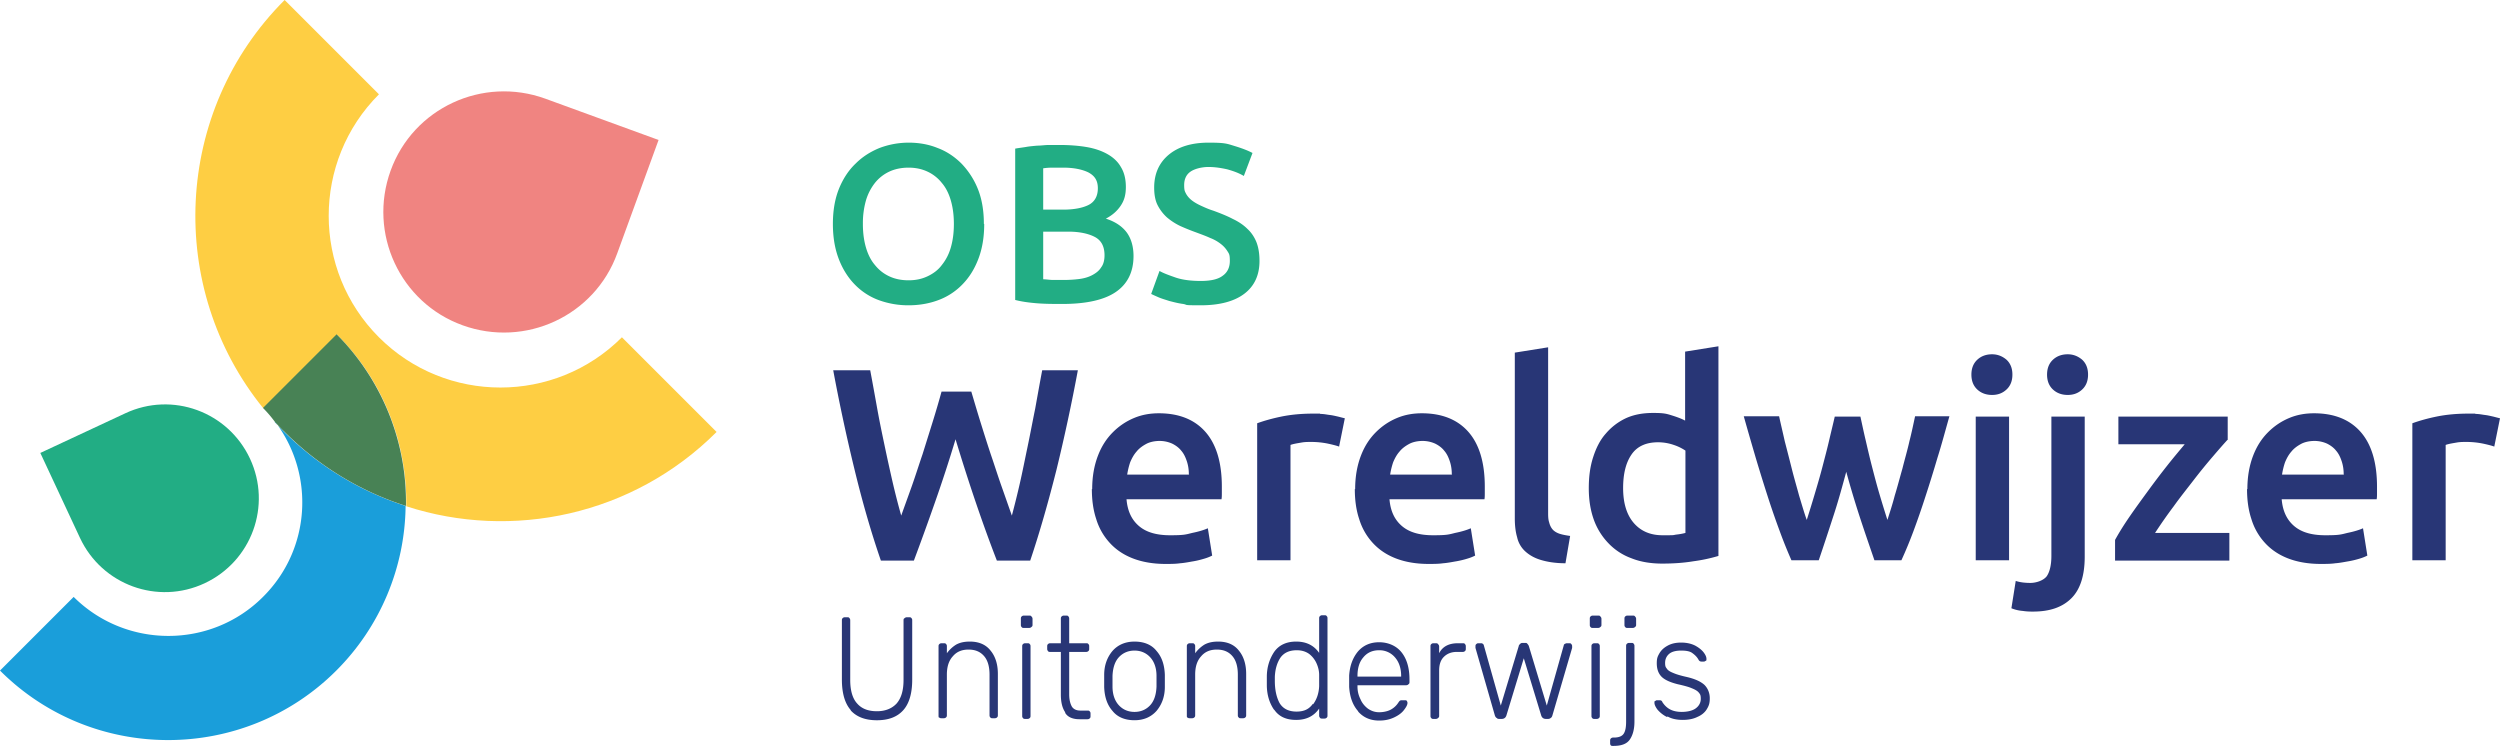
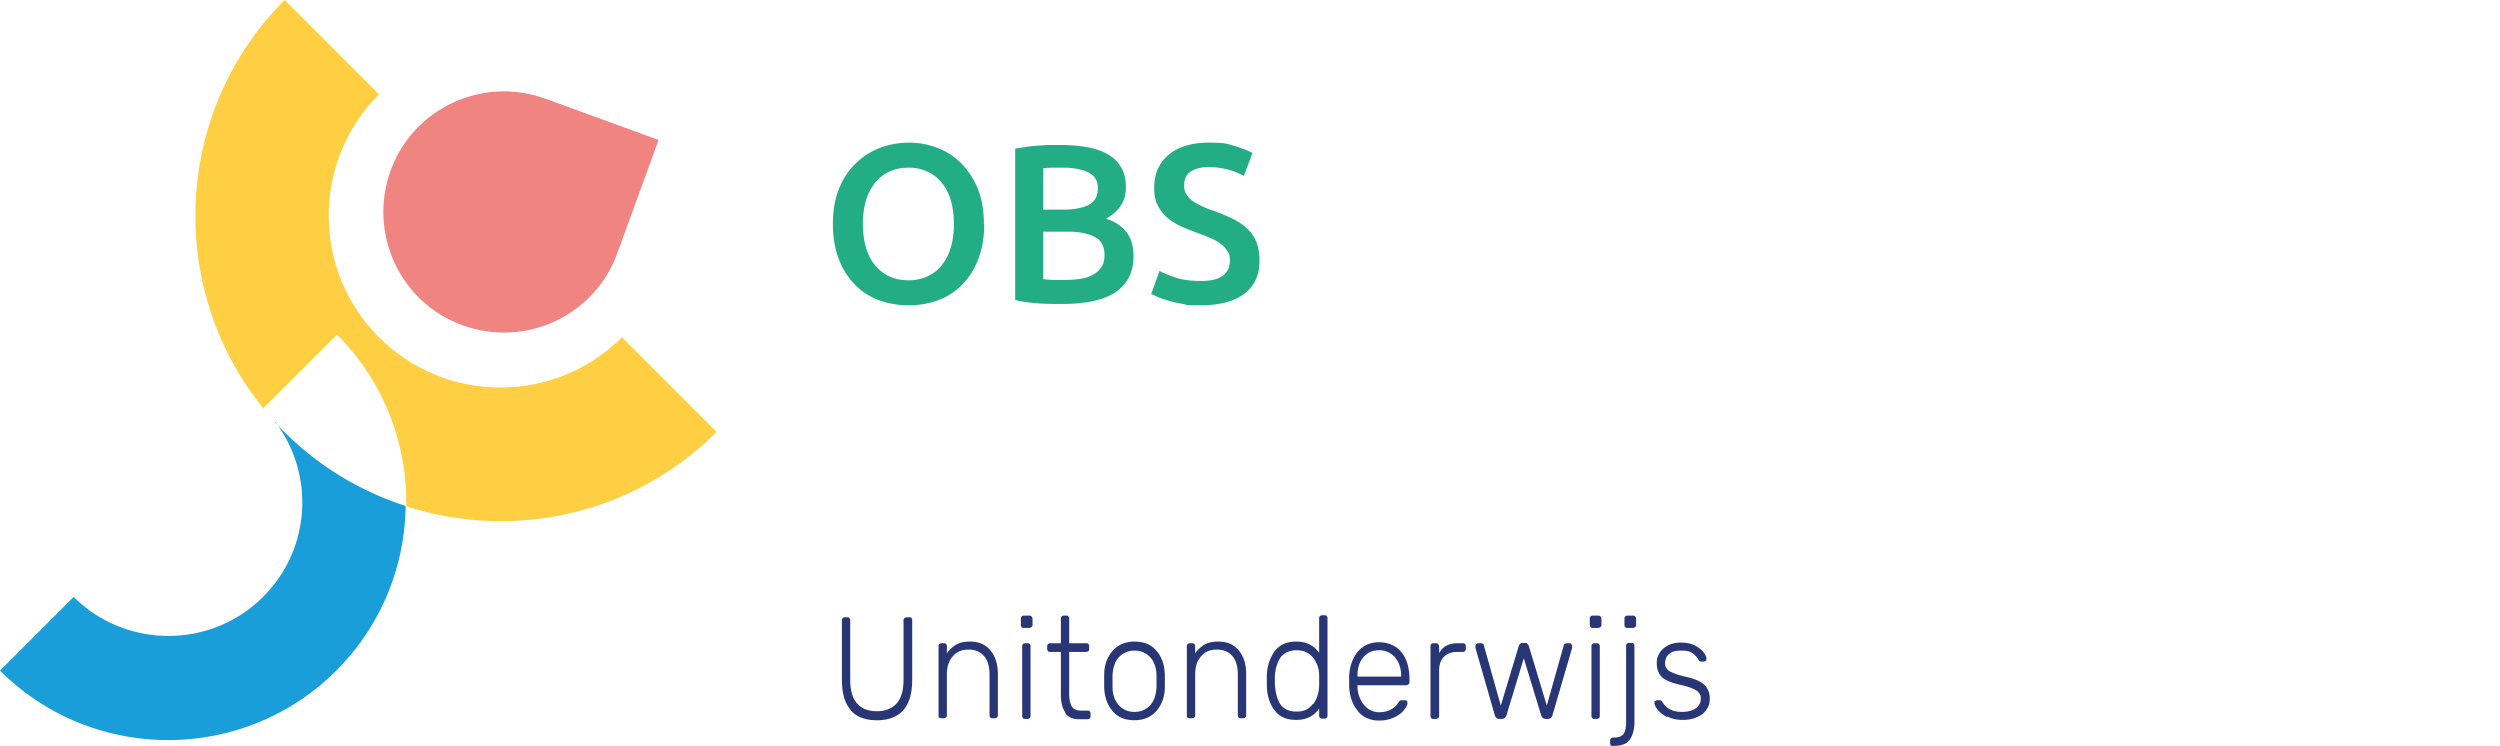
<svg xmlns="http://www.w3.org/2000/svg" viewBox="0 0 268.132 80">
  <g fill="none">
-     <path d="M104.164 41.966c.322 1.072.644 2.18 1.001 3.324.358 1.144.715 2.288 1.108 3.468.394 1.144.751 2.288 1.144 3.396.394 1.108.751 2.144 1.108 3.145a98.76 98.76 0 0 0 .858-3.467c.286-1.251.537-2.538.823-3.896.286-1.359.536-2.717.822-4.111.25-1.394.5-2.788.75-4.111h3.825a197.978 197.978 0 0 1-2.288 10.652c-.857 3.396-1.787 6.685-2.823 9.76h-3.575c-1.537-3.969-3.003-8.294-4.433-13.013a152.375 152.375 0 0 1-2.216 6.792 299.582 299.582 0 0 1-2.252 6.22h-3.539c-1.072-3.11-2.002-6.363-2.824-9.759a197.978 197.978 0 0 1-2.288-10.652h3.968c.25 1.323.5 2.717.751 4.11.25 1.395.536 2.753.822 4.112.286 1.358.572 2.645.858 3.896a79.7 79.7 0 0 0 .894 3.467c.357-1 .75-2.073 1.144-3.181.393-1.108.75-2.252 1.143-3.396l1.073-3.432a101.9 101.9 0 0 0 .965-3.288h3.181v-.036Zm12.976 10.509c0-1.358.215-2.538.608-3.574.393-1.037.93-1.859 1.609-2.538a6.958 6.958 0 0 1 2.287-1.537c.858-.358 1.752-.5 2.646-.5 2.109 0 3.789.643 4.968 1.965 1.18 1.323 1.788 3.289 1.788 5.898v.68c0 .25 0 .464-.036.679h-10.188c.107 1.25.536 2.18 1.323 2.86.786.679 1.894 1 3.36 1s1.644-.071 2.36-.25c.714-.143 1.286-.322 1.68-.5l.464 2.93a4.933 4.933 0 0 1-.822.323c-.358.107-.75.214-1.18.286-.429.071-.93.178-1.43.214-.5.072-1.036.072-1.573.072-1.358 0-2.538-.215-3.538-.608-1.001-.393-1.823-.965-2.467-1.68a6.594 6.594 0 0 1-1.43-2.538c-.321-.965-.464-2.038-.464-3.217l.035.035Zm10.367-1.608c0-.5-.072-.965-.215-1.394-.143-.43-.321-.822-.607-1.144-.25-.322-.608-.572-.966-.75a3.293 3.293 0 0 0-1.358-.287c-.5 0-1.037.107-1.43.322-.393.214-.75.465-1.036.822-.286.322-.5.715-.68 1.144a7.94 7.94 0 0 0-.321 1.323h6.648l-.035-.036Zm16.121-2.967c-.286-.107-.715-.215-1.215-.322a8.99 8.99 0 0 0-1.823-.179c-.715 0-.822.036-1.251.108-.43.071-.751.143-.93.214V60.09h-3.574V45.398c.679-.25 1.537-.5 2.573-.715 1.037-.215 2.18-.322 3.432-.322 1.251 0 .5 0 .822.036.322 0 .644.071.93.107.321.036.607.107.929.179.286.071.536.143.715.178l-.608 3.003v.036Zm1.716 4.575c0-1.358.215-2.538.608-3.574.393-1.037.93-1.859 1.608-2.538.68-.68 1.43-1.18 2.288-1.537.858-.358 1.752-.5 2.645-.5 2.11 0 3.79.643 4.969 1.965 1.18 1.323 1.787 3.289 1.787 5.898v.68c0 .25 0 .464-.035.679h-10.188c.107 1.25.536 2.18 1.323 2.86.786.679 1.894 1 3.36 1 1.465 0 1.644-.071 2.359-.25.715-.143 1.287-.322 1.68-.5l.465 2.93a4.933 4.933 0 0 1-.822.323 9.68 9.68 0 0 1-1.18.286c-.43.071-.93.178-1.43.214-.5.072-1.037.072-1.573.072-1.358 0-2.538-.215-3.539-.608-1-.393-1.823-.965-2.466-1.68a6.594 6.594 0 0 1-1.43-2.538c-.322-.965-.465-2.038-.465-3.217l.036.035Zm10.366-1.608c0-.5-.071-.965-.214-1.394-.143-.43-.322-.822-.608-1.144-.25-.322-.607-.572-.965-.75a3.293 3.293 0 0 0-1.358-.287c-.5 0-1.037.107-1.43.322-.393.214-.75.465-1.037.822-.286.322-.5.715-.679 1.144a7.94 7.94 0 0 0-.322 1.323h6.65l-.037-.036Zm12.19 9.544c-1.072 0-1.93-.143-2.645-.357-.715-.215-1.251-.537-1.68-.93a2.875 2.875 0 0 1-.858-1.501c-.179-.608-.25-1.287-.25-2.038V37.82l3.574-.571v17.658c0 .43 0 .787.107 1.108.072.286.18.536.358.751.179.214.429.357.715.465.321.107.679.178 1.18.25l-.501 2.931Zm16.407-.786a17.27 17.27 0 0 1-2.68.572c-1.073.178-2.181.25-3.36.25-1.18 0-2.324-.179-3.29-.572a6.428 6.428 0 0 1-2.466-1.609 7.084 7.084 0 0 1-1.573-2.538c-.357-1-.536-2.109-.536-3.36 0-1.25.143-2.323.465-3.324.322-1.001.75-1.859 1.358-2.538a6.382 6.382 0 0 1 2.145-1.645c.858-.393 1.823-.571 2.931-.571s1.394.071 1.966.25c.572.178 1.073.357 1.466.572v-7.4l3.574-.572v22.485Zm-10.223-7.293c0 1.573.357 2.824 1.108 3.718.75.894 1.787 1.358 3.11 1.358s1.072 0 1.466-.071a6.352 6.352 0 0 0 1-.179v-8.83a5.1 5.1 0 0 0-1.25-.607 5.178 5.178 0 0 0-1.68-.286c-1.288 0-2.253.43-2.86 1.323-.608.893-.894 2.073-.894 3.61v-.036Zm23.986-1.93c-.465 1.716-.93 3.432-1.466 5.04a357.11 357.11 0 0 1-1.537 4.647h-2.931a50.729 50.729 0 0 1-1.251-3.11 88.158 88.158 0 0 1-1.287-3.717 197.626 197.626 0 0 1-1.287-4.147c-.429-1.465-.858-2.93-1.287-4.468h3.79c.178.822.392 1.716.607 2.681.25.965.5 1.93.75 2.931.25 1.001.537 1.966.787 2.896.286.929.536 1.823.822 2.61.286-.895.572-1.824.858-2.79.286-.964.572-1.93.822-2.895.25-.965.5-1.894.715-2.824.215-.929.43-1.787.608-2.573h2.752c.179.822.358 1.68.572 2.573.215.93.43 1.86.68 2.824.25.966.5 1.93.786 2.896.286.965.572 1.894.858 2.788.25-.786.536-1.644.786-2.61.286-.929.536-1.894.822-2.895.25-1 .537-1.966.751-2.931.25-.965.429-1.859.608-2.681h3.682c-.43 1.501-.823 3.003-1.287 4.468a148.185 148.185 0 0 1-1.287 4.147 88.16 88.16 0 0 1-1.287 3.717 45.97 45.97 0 0 1-1.287 3.11h-2.895c-.5-1.465-1.037-3.002-1.573-4.647a103.684 103.684 0 0 1-1.502-5.04h.108Zm17.766-10.223c0 .679-.215 1.215-.644 1.608-.429.394-.93.572-1.537.572-.608 0-1.144-.178-1.573-.572-.429-.393-.643-.93-.643-1.608 0-.68.214-1.216.643-1.609.43-.393.965-.572 1.573-.572s1.108.215 1.537.572c.43.393.644.93.644 1.609Zm-.358 19.91h-3.575V44.683h3.575v15.406Zm2.538 5.505c-.25 0-.608 0-1.072-.071a4.045 4.045 0 0 1-1.216-.286l.465-2.931c.429.143.965.214 1.573.214s1.394-.25 1.751-.715c.322-.465.5-1.215.5-2.18V44.683h3.575v15.013c0 2.002-.464 3.503-1.43 4.468-.965.966-2.323 1.43-4.11 1.43h-.036Zm5.934-25.415c0 .679-.215 1.215-.643 1.608-.43.394-.93.572-1.538.572-.607 0-1.143-.178-1.572-.572-.43-.393-.644-.93-.644-1.608 0-.68.215-1.216.644-1.609.429-.393.965-.572 1.572-.572.608 0 1.109.215 1.538.572.428.393.643.93.643 1.609Zm14.942 7.006c-.393.429-.894 1-1.537 1.752a60.351 60.351 0 0 0-2.038 2.502c-.715.93-1.465 1.859-2.18 2.86-.75 1-1.394 1.93-2.002 2.86h7.971v2.966h-12.26V57.91c.428-.787.965-1.644 1.608-2.574.643-.93 1.323-1.859 2.002-2.788a86.752 86.752 0 0 1 2.037-2.681c.68-.858 1.287-1.573 1.823-2.216h-7.113v-2.967h11.725v2.502h-.036Zm2.145 5.29c0-1.358.214-2.538.607-3.574.394-1.037.93-1.859 1.609-2.538.68-.68 1.43-1.18 2.288-1.537.858-.358 1.751-.5 2.645-.5 2.109 0 3.789.643 4.969 1.965 1.18 1.323 1.787 3.289 1.787 5.898v.68c0 .25 0 .464-.036.679h-10.188c.108 1.25.537 2.18 1.323 2.86.787.679 1.895 1 3.36 1 1.466 0 1.645-.071 2.36-.25.714-.143 1.286-.322 1.68-.5l.464 2.93a4.933 4.933 0 0 1-.822.323 9.59 9.59 0 0 1-1.18.286c-.428.071-.929.178-1.43.214-.5.072-1.036.072-1.572.072-1.359 0-2.538-.215-3.54-.608-1-.393-1.822-.965-2.466-1.68a6.594 6.594 0 0 1-1.43-2.538c-.321-.965-.464-2.038-.464-3.217l.036.035Zm10.33-1.608c0-.5-.071-.965-.214-1.394-.143-.43-.322-.822-.608-1.144-.25-.322-.608-.572-.965-.75a3.293 3.293 0 0 0-1.358-.287c-.5 0-1.037.107-1.43.322-.393.214-.75.465-1.037.822-.286.322-.5.715-.679 1.144a7.94 7.94 0 0 0-.322 1.323h6.649l-.036-.036Zm16.158-2.967c-.286-.107-.715-.215-1.216-.322a8.99 8.99 0 0 0-1.823-.179c-.715 0-.822.036-1.251.108-.429.071-.75.143-.93.214V60.09h-3.574V45.398c.68-.25 1.537-.5 2.574-.715 1.036-.215 2.18-.322 3.431-.322s.5 0 .823.036c.321 0 .643.071.929.107.322.036.608.107.93.179.285.071.536.143.714.178l-.607 3.003v.036Z" fill="#283676" />
    <path d="M105.559 24.021c0 1.43-.215 2.681-.644 3.79-.429 1.108-1 2.001-1.751 2.752a6.915 6.915 0 0 1-2.574 1.644c-.965.358-2.038.537-3.146.537a9.232 9.232 0 0 1-3.145-.537 6.9 6.9 0 0 1-2.574-1.644c-.715-.715-1.323-1.644-1.752-2.752-.429-1.109-.643-2.36-.643-3.79 0-1.43.214-2.68.643-3.753.43-1.072 1.037-2.002 1.788-2.717.75-.75 1.608-1.286 2.573-1.68a8.899 8.899 0 0 1 3.11-.572c1.108 0 2.145.18 3.11.572.965.358 1.823.93 2.574 1.68a8.47 8.47 0 0 1 1.751 2.717c.43 1.073.644 2.324.644 3.753h.036Zm-13.012 0c0 .93.107 1.752.322 2.503.214.75.536 1.394.965 1.894.429.536.93.93 1.537 1.216.608.286 1.287.429 2.073.429.787 0 1.43-.143 2.038-.43.607-.285 1.144-.679 1.537-1.215.429-.536.75-1.144.965-1.894.214-.751.322-1.573.322-2.503 0-.929-.108-1.751-.322-2.502-.215-.75-.536-1.394-.965-1.894a4.225 4.225 0 0 0-1.537-1.216c-.608-.286-1.287-.429-2.038-.429-.75 0-1.465.143-2.073.43a4.304 4.304 0 0 0-1.537 1.215 5.584 5.584 0 0 0-.965 1.894 8.954 8.954 0 0 0-.322 2.467v.035Zm21.376 8.579c-.893 0-1.787 0-2.68-.07-.894-.072-1.68-.18-2.36-.358v-16.23c.357-.07.715-.106 1.144-.178.393-.071.822-.107 1.215-.143.43 0 .822-.071 1.251-.071h1.18c1 0 1.966.071 2.824.214.858.143 1.608.393 2.252.75.643.358 1.144.823 1.466 1.395.357.572.536 1.287.536 2.145 0 .858-.179 1.465-.572 2.037-.393.572-.894 1.001-1.573 1.359 1 .321 1.752.822 2.252 1.5.465.644.715 1.502.715 2.503 0 1.716-.644 3.003-1.895 3.86-1.25.859-3.181 1.288-5.755 1.288Zm-2.037-10.116h2.144c1.144 0 2.074-.178 2.717-.5.644-.322 1.001-.93 1.001-1.787 0-.858-.357-1.359-1.037-1.716-.679-.322-1.572-.5-2.645-.5h-1.25c-.358 0-.68.035-.93.07v4.433Zm0 2.395v5.076c.321 0 .715.072 1.072.072h1.072c.644 0 1.216-.036 1.752-.107.536-.072 1-.215 1.394-.43.393-.214.715-.464.93-.822.25-.321.357-.786.357-1.286 0-.966-.358-1.609-1.037-1.966-.679-.358-1.644-.572-2.86-.572h-2.68v.035Zm16.872 5.255c1.108 0 1.894-.179 2.395-.572.5-.357.75-.894.75-1.573 0-.679-.071-.75-.25-1.036a2.917 2.917 0 0 0-.715-.787 4.35 4.35 0 0 0-1.143-.643c-.465-.215-.966-.393-1.538-.608a23.548 23.548 0 0 1-1.68-.679 6.56 6.56 0 0 1-1.43-.93 4.615 4.615 0 0 1-1-1.322c-.25-.5-.358-1.144-.358-1.859 0-1.501.536-2.68 1.573-3.539 1.037-.858 2.466-1.287 4.254-1.287 1.787 0 1.966.108 2.788.358.822.25 1.466.5 1.93.75l-.93 2.467c-.535-.322-1.143-.536-1.786-.715-.644-.143-1.323-.25-2.002-.25-.68 0-1.466.179-1.93.5-.465.322-.68.822-.68 1.43s.072.68.215.965c.143.25.357.5.643.715.286.215.608.393 1.001.572.393.179.787.358 1.251.5.787.287 1.502.573 2.11.894.607.286 1.143.644 1.572 1.073.429.393.75.893.965 1.43.215.571.322 1.215.322 2.001 0 1.502-.536 2.681-1.609 3.503-1.072.823-2.645 1.252-4.682 1.252-2.038 0-1.323-.036-1.895-.143-.572-.072-1.072-.215-1.501-.322-.43-.143-.822-.25-1.144-.393-.322-.143-.572-.25-.787-.358l.894-2.466c.429.25 1.037.464 1.752.715.75.25 1.644.357 2.68.357h-.035Z" fill="#22AD84" />
    <path d="M66.202 27.167c-2.43 6.72-9.866 10.152-16.586 7.721-6.72-2.43-10.152-9.866-7.721-16.586 2.43-6.72 9.866-10.152 16.586-7.721l12.153 4.432-4.432 12.154Z" fill="#F08481" style="mix-blend-mode:multiply" />
    <path d="M76.819 46.291 66.702 36.175c-7.185 7.185-18.874 7.185-26.059 0-7.185-7.185-7.185-18.874 0-26.059L30.527 0C18.588 11.94 17.802 30.92 28.24 43.79l7.9-7.9c5.076 5.075 7.543 11.76 7.436 18.408 11.331 3.682 24.307 1.001 33.28-7.97l-.036-.037Z" fill="#FECE43" />
    <path d="M29.526 45.255c4.254 5.612 3.825 13.655-1.322 18.766-5.577 5.577-14.692 5.577-20.304 0l-7.9 7.9c9.937 9.938 26.13 9.938 36.068 0a25.353 25.353 0 0 0 7.435-17.658 32.58 32.58 0 0 1-13.047-7.972c-.322-.321-.68-.679-1.001-1.036h.071Z" fill="#1A9EDA" />
-     <path d="m36.104 35.853-7.9 7.9c.464.465.893.965 1.287 1.502.321.357.643.715 1 1.036a32.34 32.34 0 0 0 13.048 7.972 25.504 25.504 0 0 0-7.435-18.41Z" fill="#488255" />
-     <path d="M8.58 57.694c2.358 5.04 8.328 7.221 13.368 4.862 5.04-2.36 7.22-8.329 4.862-13.37-2.36-5.04-8.33-7.22-13.37-4.86l-9.115 4.253 4.254 9.115Z" fill="#22AD84" />
    <path d="M91.26 76.175c-.643-.715-.965-1.823-.965-3.288v-6.328c0-.107 0-.178.071-.25a.325.325 0 0 1 .25-.107h.25c.108 0 .18 0 .251.107.072.107.072.143.072.25v6.363c0 1.144.25 2.002.75 2.538.5.572 1.216.822 2.11.822.893 0 1.608-.286 2.108-.822.5-.572.75-1.394.75-2.538V66.56c0-.107 0-.214.108-.25a.325.325 0 0 1 .25-.107h.25c.108 0 .18 0 .25.107.072.072.072.143.072.25v6.328c0 1.465-.321 2.573-.965 3.288-.643.715-1.573 1.073-2.824 1.073-1.25 0-2.18-.358-2.824-1.073h.036Zm9.473.822c-.072-.071-.072-.143-.072-.25v-7.4c0-.107 0-.178.072-.25a.325.325 0 0 1 .25-.107h.25c.107 0 .179 0 .25.107.072.072.072.143.072.25v.716a3.49 3.49 0 0 1 1-.93c.394-.214.859-.322 1.466-.322.966 0 1.716.322 2.217.966.536.643.786 1.5.786 2.502v4.397c0 .107 0 .178-.071.25a.325.325 0 0 1-.25.107h-.25c-.108 0-.18 0-.251-.107-.072-.072-.072-.143-.072-.25V72.35c0-.822-.178-1.501-.571-1.966-.394-.464-.93-.715-1.68-.715-.751 0-1.287.25-1.68.715-.43.465-.644 1.108-.644 1.966v4.326c0 .107 0 .178-.072.25a.325.325 0 0 1-.25.107h-.25c-.107 0-.179 0-.25-.107v.071Zm8.829-9.758c-.071-.072-.071-.143-.071-.25v-.608c0-.108 0-.179.071-.25a.325.325 0 0 1 .25-.108h.572c.108 0 .179 0 .25.107a.325.325 0 0 1 .108.25v.608c0 .108 0 .18-.108.25a.325.325 0 0 1-.25.108h-.572c-.107 0-.178 0-.25-.107Zm.143 9.758c-.071-.071-.071-.143-.071-.25v-7.4c0-.107 0-.178.071-.25a.325.325 0 0 1 .25-.107h.25c.108 0 .18 0 .25.107.072.072.072.143.072.25v7.4c0 .107 0 .179-.071.25a.325.325 0 0 1-.25.108h-.25c-.108 0-.18 0-.25-.108Zm4.54-.607c-.322-.465-.465-1.108-.465-1.895V69.92h-1.144c-.107 0-.178 0-.25-.108-.071-.107-.071-.143-.071-.25v-.214c0-.108 0-.18.071-.25a.325.325 0 0 1 .25-.108h1.144v-2.61c0-.107 0-.178.072-.25a.325.325 0 0 1 .25-.107h.25c.107 0 .179 0 .25.107.072.108.072.143.072.25v2.61h1.823c.107 0 .179 0 .25.107.072.072.072.143.072.25v.215c0 .107 0 .179-.072.25a.325.325 0 0 1-.25.108h-1.823v4.54c0 .571.107 1 .286 1.322.179.286.5.429.893.429h.787c.107 0 .179 0 .25.107.072.072.072.143.072.25v.215c0 .107 0 .179-.072.25a.325.325 0 0 1-.25.107h-.858c-.715 0-1.251-.214-1.537-.679v-.071Zm5.075-.143c-.571-.644-.857-1.502-.893-2.574v-1.287c0-1.037.322-1.894.894-2.574.572-.643 1.358-1 2.36-1 1 0 1.822.321 2.358 1 .572.644.858 1.502.894 2.574v1.287c0 1.037-.322 1.894-.894 2.574-.572.643-1.358 1-2.359 1-1 0-1.823-.321-2.36-1Zm4.04-.608c.43-.465.644-1.144.68-2.002v-1.144c0-.858-.25-1.537-.68-2.001-.429-.465-1-.715-1.68-.715-.68 0-1.251.25-1.68.715-.429.464-.643 1.143-.68 2.001v1.144c0 .858.251 1.537.68 2.002.429.465 1 .715 1.68.715.68 0 1.251-.25 1.68-.715Zm4.004 1.358c-.072-.071-.072-.143-.072-.25v-7.4c0-.107 0-.178.072-.25a.325.325 0 0 1 .25-.107h.25c.107 0 .179 0 .25.107.072.072.072.143.072.25v.716a3.49 3.49 0 0 1 1-.93c.394-.214.859-.322 1.466-.322.966 0 1.716.322 2.217.966.536.643.786 1.5.786 2.502v4.397c0 .107 0 .178-.071.25a.325.325 0 0 1-.25.107h-.25c-.108 0-.18 0-.251-.107-.072-.072-.072-.143-.072-.25V72.35c0-.822-.178-1.501-.572-1.966-.393-.464-.929-.715-1.68-.715-.75 0-1.286.25-1.68.715-.429.465-.643 1.108-.643 1.966v4.326c0 .107 0 .178-.072.25a.325.325 0 0 1-.25.107h-.25c-.107 0-.179 0-.25-.107v.071Zm9.294-.857c-.5-.716-.787-1.61-.787-2.682V72.6c0-1.036.286-1.93.787-2.68.5-.715 1.287-1.109 2.359-1.109s1.895.394 2.466 1.216v-3.682c0-.107 0-.179.072-.25a.325.325 0 0 1 .25-.108h.25c.108 0 .18 0 .25.108.072.071.072.143.072.25v10.366c0 .108 0 .18-.071.25a.325.325 0 0 1-.25.108h-.25c-.108 0-.18 0-.251-.107-.072-.108-.072-.143-.072-.25v-.716c-.571.823-1.394 1.216-2.466 1.216-1.072 0-1.859-.358-2.36-1.108v.035Zm4.182-.608c.393-.536.608-1.18.643-1.93v-1.216c0-.429-.107-.858-.286-1.251a2.65 2.65 0 0 0-.786-1c-.357-.251-.786-.394-1.323-.394-.786 0-1.358.25-1.751.786-.358.536-.572 1.216-.608 2.074v.429c0 .965.179 1.751.5 2.359.358.607.966.93 1.824.93.858 0 1.358-.287 1.751-.823l.036.036Zm4.826.75c-.572-.643-.894-1.5-.965-2.61v-1.214c.071-1.073.393-1.93.965-2.61.572-.643 1.322-.965 2.252-.965.93 0 1.823.357 2.395 1.072.572.715.858 1.68.858 2.932v.25c0 .107 0 .178-.108.25a.325.325 0 0 1-.25.107h-5.219v.143c0 .5.108.93.322 1.359.179.428.465.75.786 1 .358.25.751.394 1.216.394.464 0 .965-.108 1.322-.322.358-.215.572-.465.715-.68.072-.106.143-.214.215-.25.071-.035.107-.035.25-.035h.25c.072 0 .179 0 .215.071.035.072.071.108.071.215 0 .214-.143.464-.393.786s-.608.572-1.072.787c-.465.214-.966.321-1.573.321-.93 0-1.68-.321-2.252-.965v-.036Zm4.611-3.717v-.072c0-.786-.214-1.465-.643-1.966a2.178 2.178 0 0 0-1.716-.786c-.715 0-1.287.25-1.716.786-.429.5-.608 1.18-.608 1.966v.072h4.683Zm3.217 4.432c-.071-.071-.071-.143-.071-.25v-7.4c0-.107 0-.178.071-.25a.325.325 0 0 1 .25-.107h.25c.108 0 .18 0 .25.107a.325.325 0 0 1 .108.25v.716c.358-.715 1.037-1.073 2.002-1.073h.536c.107 0 .179 0 .25.107.072.108.072.143.072.25v.215c0 .107 0 .179-.072.25a.325.325 0 0 1-.25.108h-.643c-.572 0-1.037.178-1.394.536-.358.357-.5.858-.5 1.465v4.826c0 .107 0 .179-.108.25a.325.325 0 0 1-.25.108h-.25c-.108 0-.18 0-.25-.108Zm7.006 0a.56.56 0 0 1-.178-.286l-2.074-7.22v-.18c0-.07 0-.142.072-.214.071-.071.143-.107.214-.107h.286c.072 0 .18 0 .215.072.071.035.107.107.107.143l1.823 6.47 1.93-6.399c0-.071.072-.143.143-.214a.325.325 0 0 1 .25-.108h.287c.107 0 .178 0 .25.108a.748.748 0 0 1 .143.214l1.93 6.399 1.823-6.47c0-.036.036-.108.107-.143.072-.036.143-.072.215-.072h.286c.071 0 .143 0 .214.107.072.108.072.143.072.215v.179l-2.11 7.22c-.035.143-.106.25-.178.286a.406.406 0 0 1-.286.108h-.25c-.25 0-.43-.143-.5-.394l-1.86-6.112-1.858 6.112c-.072.25-.25.394-.5.394h-.25c-.144 0-.215 0-.287-.108h-.036Zm10.08-9.758c-.07-.072-.07-.143-.07-.25v-.608c0-.108 0-.179.07-.25a.325.325 0 0 1 .251-.108h.572c.107 0 .179 0 .25.107a.325.325 0 0 1 .107.25v.608c0 .108 0 .18-.107.25a.325.325 0 0 1-.25.108h-.572c-.107 0-.179 0-.25-.107Zm.18 9.758c-.072-.071-.072-.143-.072-.25v-7.4c0-.107 0-.178.072-.25a.325.325 0 0 1 .25-.107h.25c.107 0 .179 0 .25.107.072.072.072.143.072.25v7.4c0 .107 0 .179-.072.25a.325.325 0 0 1-.25.108h-.25c-.107 0-.179 0-.25-.108Zm2.001 2.932c-.071-.072-.071-.143-.071-.25v-.215c0-.107 0-.179.071-.25a.325.325 0 0 1 .25-.108h.072c.536 0 .894-.143 1.072-.429.18-.286.25-.715.25-1.286v-8.08c0-.106 0-.178.072-.25a.325.325 0 0 1 .25-.107h.25c.108 0 .18 0 .25.108.072.107.072.143.072.25v8.079c0 .822-.178 1.465-.5 1.93-.322.465-.894.679-1.752.679h-.071c-.107 0-.179 0-.25-.107l.035.036Zm1.537-12.69c-.071-.072-.071-.143-.071-.25v-.608c0-.108 0-.179.071-.25a.325.325 0 0 1 .25-.108h.573c.107 0 .178 0 .25.107a.325.325 0 0 1 .107.25v.608c0 .108 0 .18-.107.25a.325.325 0 0 1-.25.108h-.572c-.108 0-.179 0-.25-.107Zm4.469 9.651a3.25 3.25 0 0 1-1.001-.786c-.215-.286-.322-.537-.322-.715 0-.179 0-.179.107-.215.072-.071.143-.071.215-.071h.214c.072 0 .108 0 .18.036.035 0 .106.071.142.178.215.322.465.572.786.75.322.18.751.287 1.287.287.537 0 1.108-.107 1.466-.358.357-.25.572-.607.572-1.036 0-.43-.072-.5-.215-.68-.143-.178-.393-.321-.75-.464-.322-.143-.858-.286-1.502-.429-.858-.215-1.465-.5-1.787-.858-.322-.357-.465-.822-.465-1.394s.108-.75.286-1.072c.215-.358.5-.608.894-.823.393-.214.858-.321 1.43-.321s1.072.107 1.501.321c.393.215.715.465.93.751.214.286.286.5.286.68 0 .178 0 .178-.108.214-.071.071-.143.071-.214.071h-.215c-.143 0-.25-.071-.321-.214-.18-.322-.43-.536-.68-.715-.25-.179-.643-.25-1.18-.25-.535 0-1 .107-1.286.357-.286.25-.429.572-.429.965s.072.465.179.608c.107.179.321.322.679.465.322.143.786.286 1.43.429.93.214 1.537.5 1.93.857.358.358.572.858.572 1.43s-.107.822-.322 1.18c-.214.357-.572.643-1 .822-.43.215-.966.322-1.573.322-.608 0-1.18-.107-1.609-.358l-.107.036Z" fill="#283676" />
  </g>
</svg>